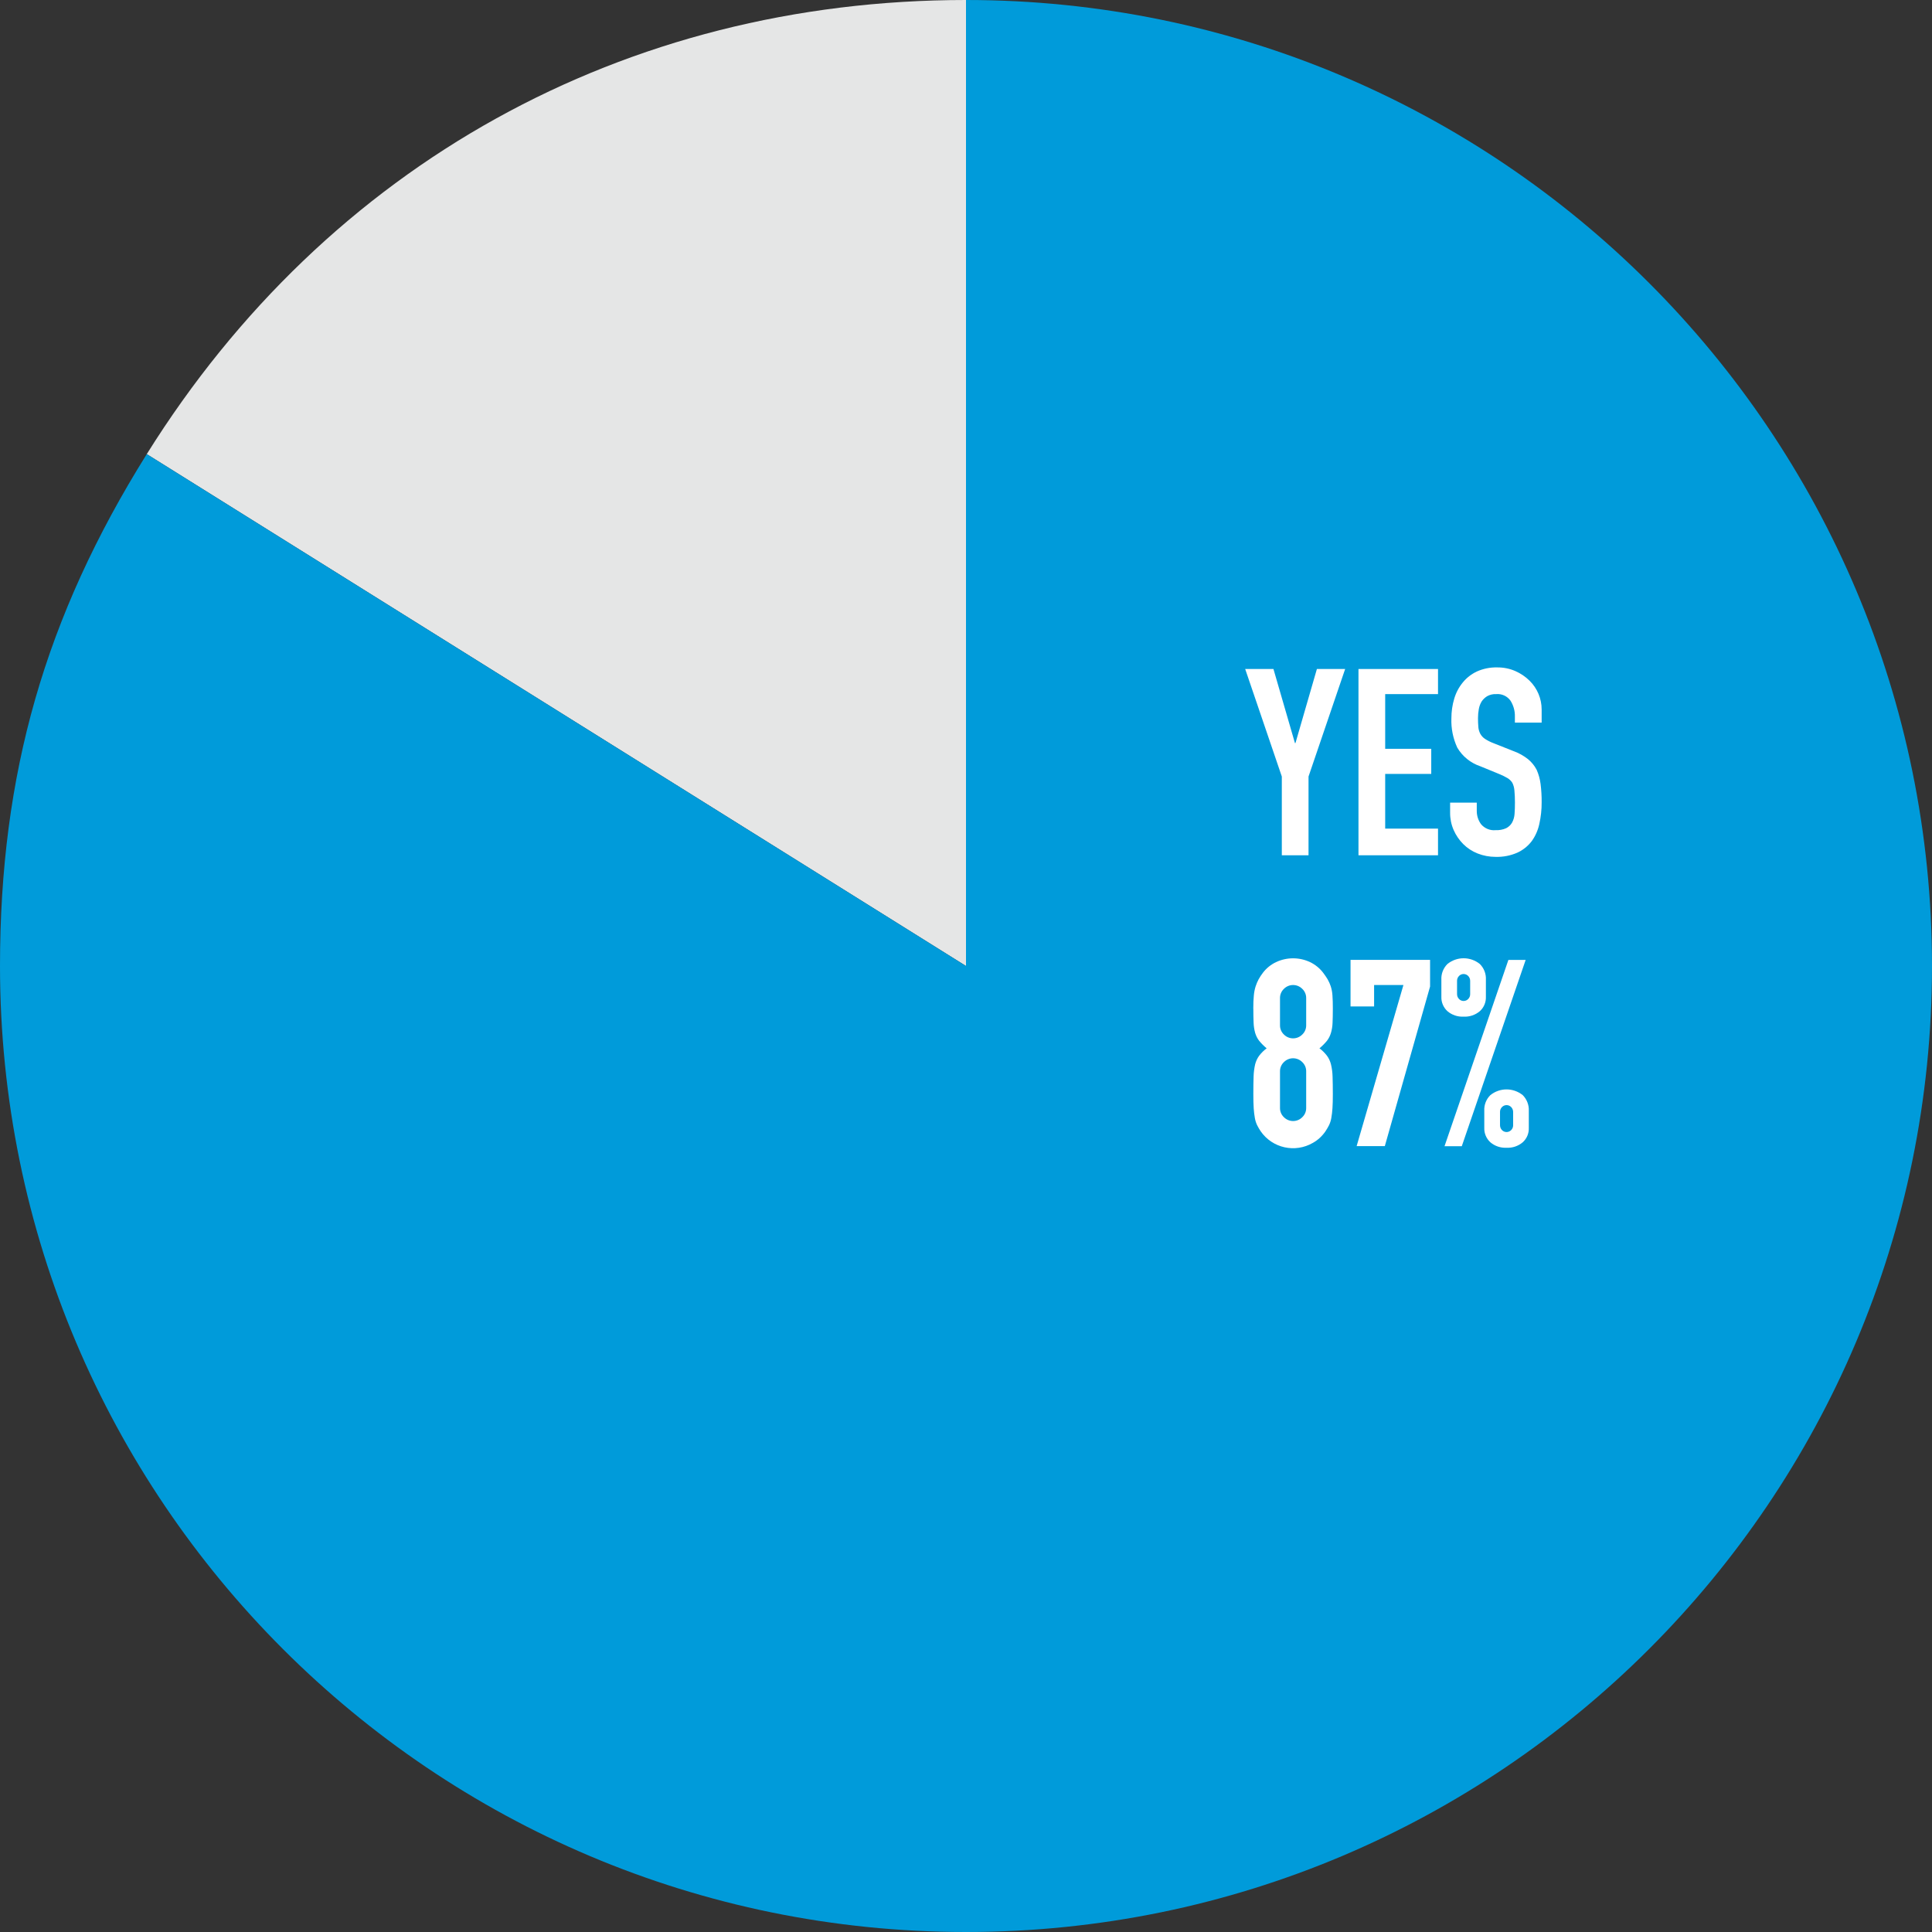
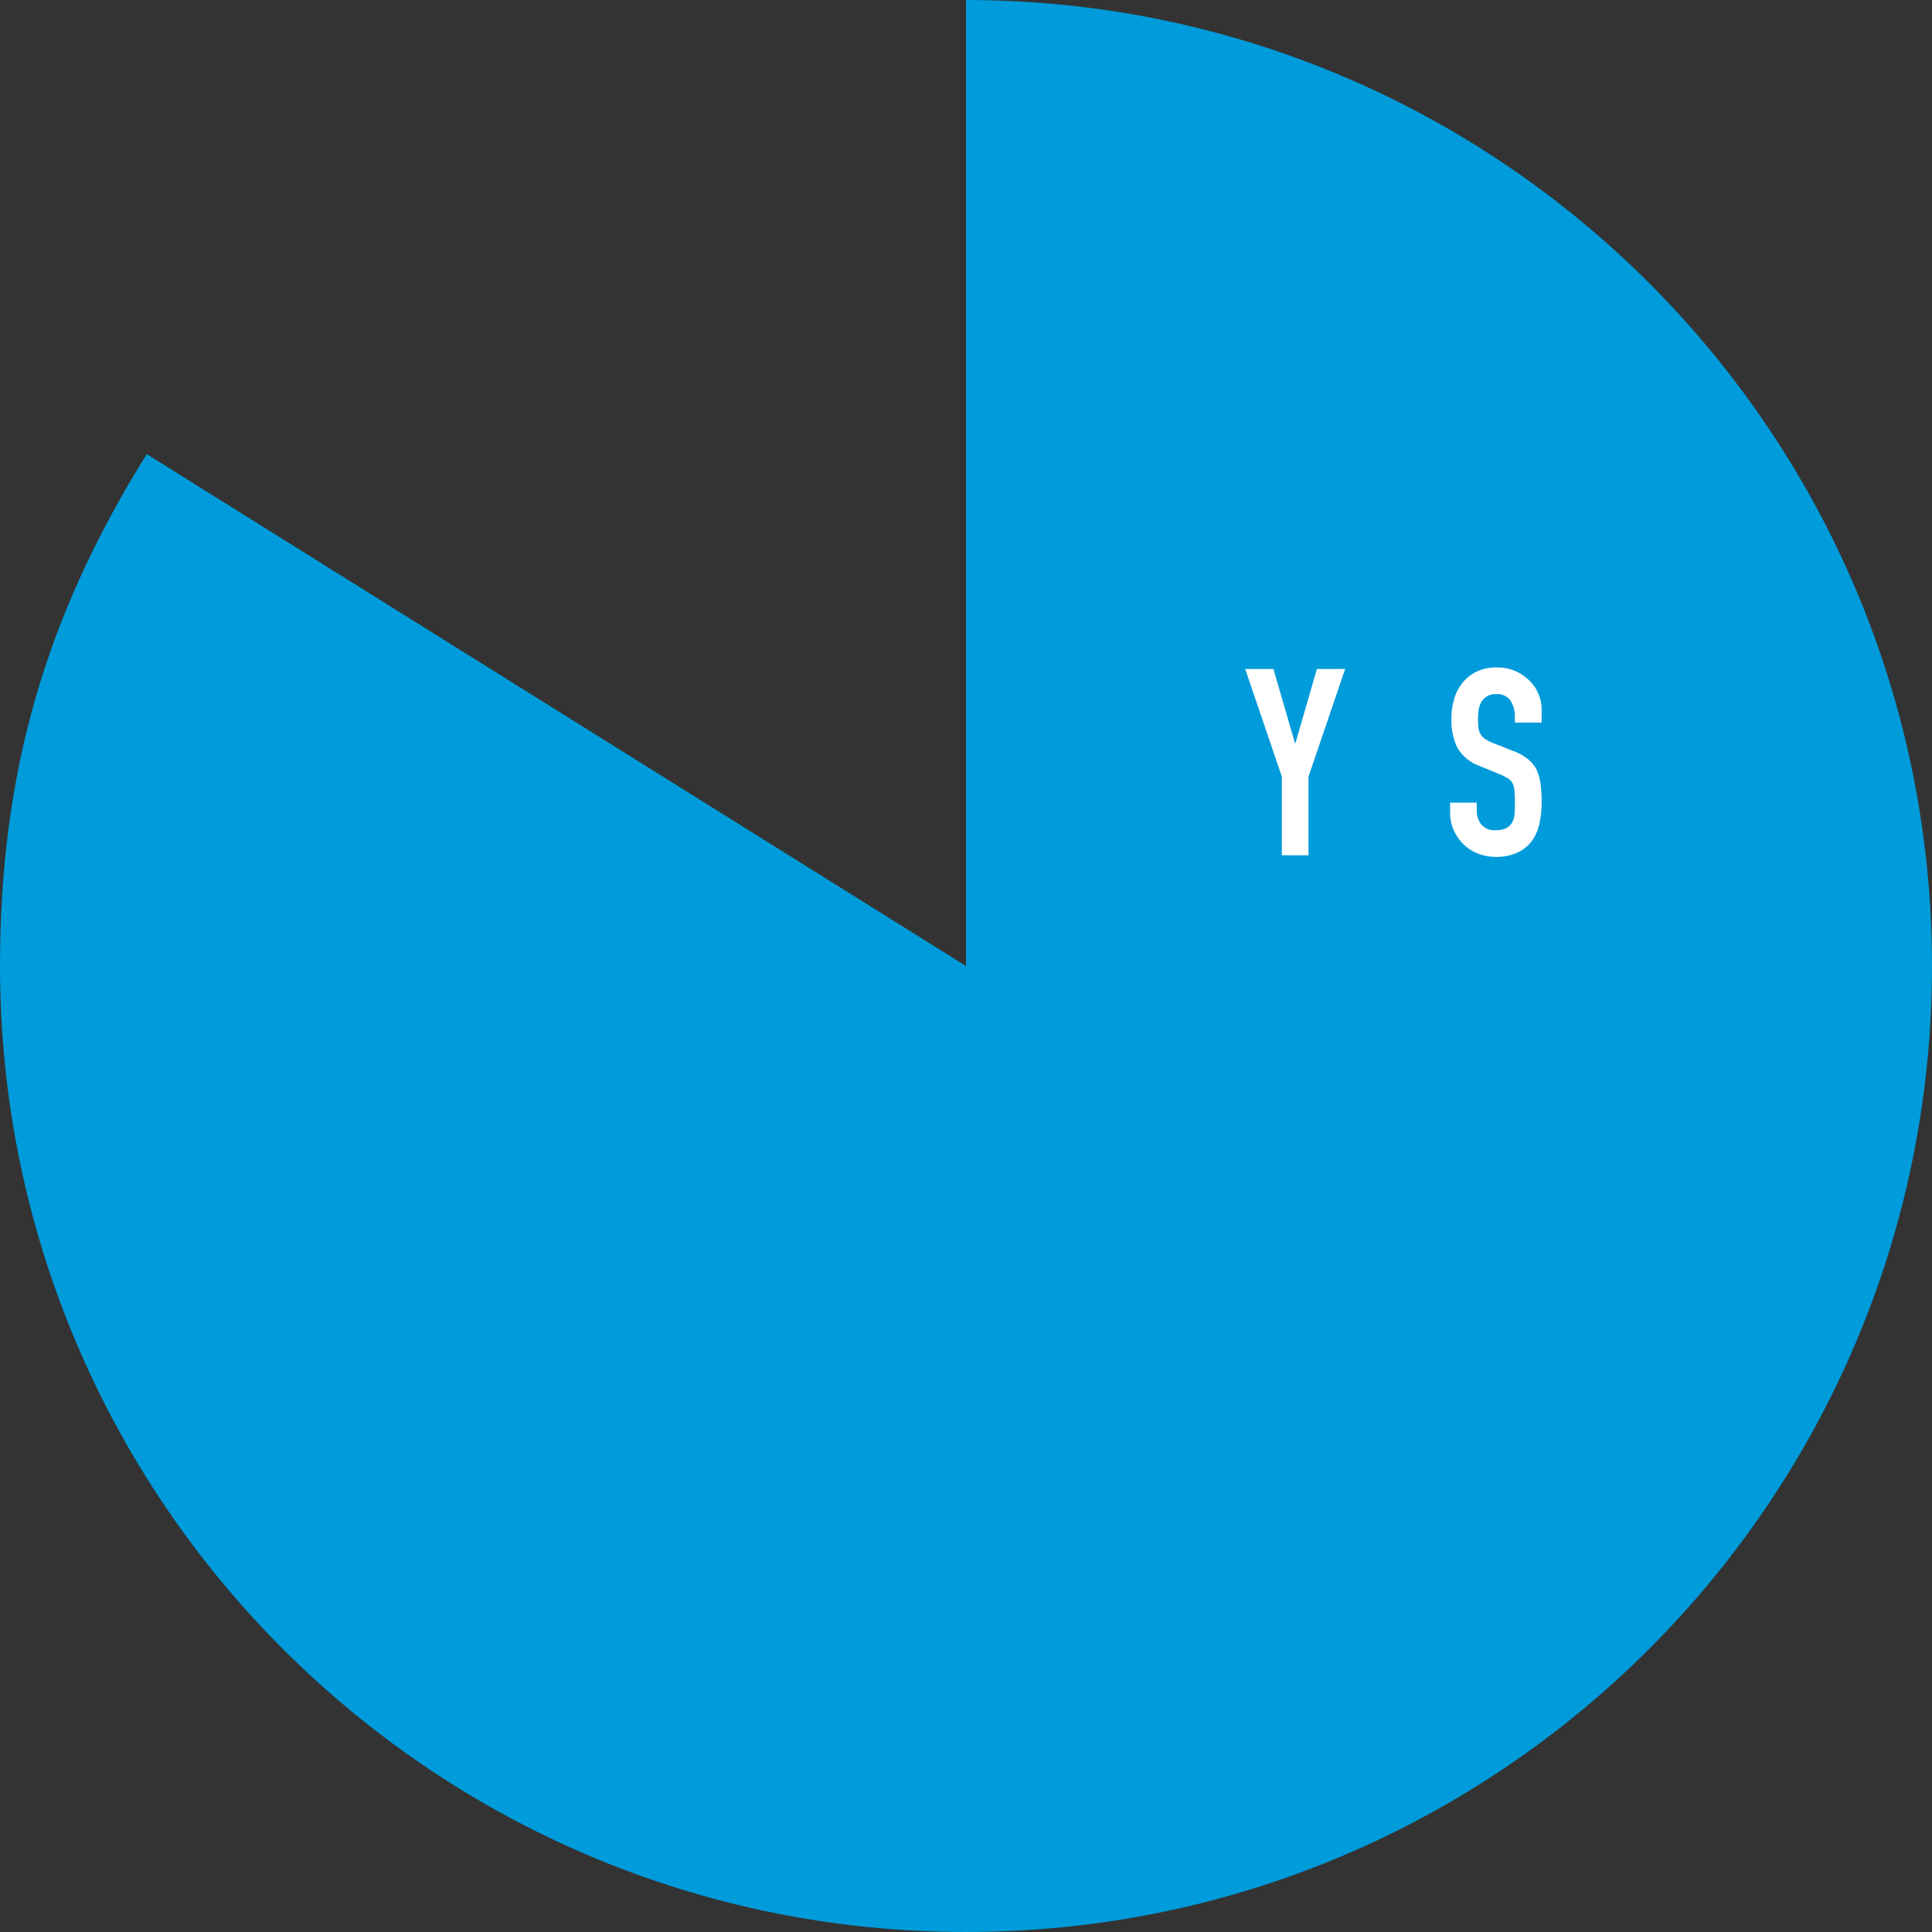
<svg xmlns="http://www.w3.org/2000/svg" id="_レイヤー_1" data-name="レイヤー 1" width="362.4" height="362.4" viewBox="0 0 362.4 362.4">
  <rect x="0" y="0" width="362.4" height="362.4" fill="#333333" stroke="none" />
  <defs>
    <style>
      .cls-1 {
        clip-path: url(#clippath);
      }

      .cls-2 {
        fill: none;
      }

      .cls-2, .cls-3, .cls-4, .cls-5 {
        stroke-width: 0px;
      }

      .cls-3 {
        fill: #009bda;
      }

      .cls-4 {
        fill: #fff;
      }

      .cls-5 {
        fill: #e5e6e6;
      }
    </style>
    <clipPath id="clippath">
      <rect class="cls-2" width="362.39" height="362.39" />
    </clipPath>
  </defs>
  <g id="graph07">
    <g class="cls-1">
      <g id="_グループ_7" data-name="グループ 7">
-         <path id="_パス_44" data-name="パス 44" class="cls-5" d="M181.2,181.2L27.53,85.18C61.47,30.86,117.15,0,181.2,0v181.2Z" />
        <path id="_パス_45" data-name="パス 45" class="cls-3" d="M181.2,181.2V0c100.07,0,181.2,81.13,181.2,181.2s-81.13,181.2-181.2,181.2S0,281.27,0,181.2c0-36.03,8.44-65.47,27.53-96.02l153.67,96.02Z" />
        <path id="_パス_46" data-name="パス 46" class="cls-4" d="M240.44,160.43v-14.77l-6.87-20.17h5.3l4.03,13.89h.1l4.02-13.89h5.3l-6.87,20.17v14.77h-5Z" />
-         <path id="_パス_47" data-name="パス 47" class="cls-4" d="M254.82,160.43v-34.94h14.92v4.71h-9.91v10.26h8.64v4.71h-8.64v10.26h9.91v5h-14.92Z" />
        <path id="_パス_48" data-name="パス 48" class="cls-4" d="M289.17,135.55h-5.01v-1.13c.03-1.05-.26-2.08-.81-2.97-.62-.88-1.66-1.35-2.72-1.25-.58-.03-1.16.11-1.67.39-.41.25-.76.58-1.03.98-.27.44-.45.94-.54,1.45-.1.56-.15,1.13-.15,1.69,0,.57.02,1.15.07,1.72.04.43.17.85.37,1.23.21.37.5.69.86.93.49.32,1,.58,1.55.79l3.83,1.52c.98.35,1.89.86,2.7,1.5.67.55,1.22,1.22,1.62,1.99.38.85.62,1.75.74,2.67.14,1.13.21,2.27.2,3.41.01,1.38-.14,2.76-.44,4.1-.25,1.16-.73,2.25-1.42,3.21-.71.93-1.63,1.67-2.7,2.16-1.28.56-2.67.83-4.07.79-1.16,0-2.31-.21-3.39-.64-1.01-.4-1.93-1-2.7-1.77-.75-.76-1.36-1.65-1.79-2.63-.45-1.03-.67-2.14-.66-3.26v-1.87h5v1.57c0,.89.28,1.76.81,2.48.67.79,1.69,1.21,2.72,1.11.68.03,1.36-.09,1.99-.37.46-.24.85-.6,1.11-1.06.27-.51.43-1.07.46-1.64.05-.64.07-1.35.07-2.14,0-.75-.03-1.51-.1-2.26-.04-.49-.17-.98-.39-1.42-.23-.36-.54-.66-.91-.88-.48-.28-.98-.53-1.5-.74l-3.58-1.47c-1.82-.61-3.37-1.85-4.34-3.51-.79-1.71-1.17-3.59-1.1-5.47,0-1.26.17-2.52.54-3.73.33-1.11.88-2.15,1.62-3.04.71-.87,1.61-1.56,2.63-2.04,1.19-.53,2.49-.79,3.8-.76,1.17-.01,2.34.22,3.41.69,1,.44,1.9,1.05,2.67,1.81,1.45,1.43,2.26,3.37,2.26,5.4v2.45Z" />
-         <path id="_パス_49" data-name="パス 49" class="cls-4" d="M235.09,189.18c0-.95.03-1.76.1-2.43.05-.59.16-1.18.34-1.74.15-.46.34-.9.56-1.32.24-.43.51-.84.81-1.23.65-.85,1.49-1.53,2.46-1.99,2.02-.95,4.36-.95,6.38,0,.96.46,1.8,1.14,2.45,1.99.3.39.58.8.84,1.23.24.42.44.86.59,1.32.18.57.29,1.15.32,1.74.05.67.07,1.48.07,2.43,0,1.05-.02,1.93-.05,2.65-.02.65-.12,1.29-.3,1.91-.16.54-.41,1.05-.76,1.5-.42.51-.89.98-1.4,1.4.53.39,1,.86,1.4,1.38.36.48.61,1.03.76,1.62.18.75.28,1.51.3,2.28.03.9.05,2,.05,3.31,0,1.08-.02,1.97-.07,2.67-.04.62-.11,1.23-.22,1.84-.08.46-.22.9-.42,1.32-.2.39-.42.77-.66,1.13-.61.9-1.41,1.65-2.36,2.18-3.34,1.95-7.62,1-9.81-2.18-.24-.36-.46-.74-.66-1.13-.2-.42-.34-.87-.42-1.32-.11-.61-.18-1.22-.22-1.84-.05-.7-.07-1.6-.07-2.67,0-1.31.02-2.41.05-3.31.02-.77.12-1.53.29-2.28.15-.58.4-1.13.76-1.62.4-.52.87-.98,1.4-1.38-.51-.42-.98-.89-1.4-1.4-.35-.45-.6-.96-.76-1.5-.17-.62-.27-1.27-.29-1.91-.03-.72-.05-1.6-.05-2.65M245.01,187.22c.01-.66-.26-1.29-.74-1.74-.95-.95-2.48-.95-3.43,0,0,0,0,0,0,0-.48.45-.75,1.08-.74,1.74v5.1c-.01.66.26,1.29.74,1.74.95.95,2.48.95,3.43,0,0,0,0,0,0,0,.48-.45.75-1.08.74-1.74v-5.1ZM245.01,200.96c.01-.66-.26-1.29-.74-1.74-.95-.95-2.48-.95-3.43,0,0,0,0,0,0,0-.48.45-.75,1.08-.74,1.74v6.87c-.01.66.26,1.29.74,1.74.95.95,2.49.95,3.43,0,.48-.45.75-1.08.74-1.74v-6.87Z" />
-         <path id="_パス_50" data-name="パス 50" class="cls-4" d="M254.47,215l8.78-30.23h-5.5v4.02h-4.42v-8.74h14.92v5l-8.49,29.94h-5.3Z" />
-         <path id="_パス_51" data-name="パス 51" class="cls-4" d="M274.54,190.7c-1.11.06-2.2-.31-3.04-1.03-.75-.69-1.17-1.68-1.13-2.7v-3.19c-.06-1.1.35-2.17,1.13-2.95,1.77-1.44,4.31-1.44,6.09,0,.78.78,1.19,1.85,1.13,2.95v3.19c.04,1.02-.37,2.01-1.13,2.7-.85.72-1.93,1.09-3.04,1.03M270.96,215l11.98-34.94h3.24l-11.98,34.94h-3.24ZM274.54,187.76c.33,0,.64-.13.86-.37.24-.24.38-.57.37-.91v-2.5c0-.34-.13-.67-.37-.91-.45-.47-1.2-.49-1.67-.05-.02.01-.03.03-.05.05-.24.24-.38.57-.37.91v2.5c0,.34.13.67.37.91.22.24.53.37.86.37M282.59,215.29c-1.11.06-2.2-.31-3.04-1.03-.75-.69-1.17-1.68-1.13-2.7v-3.19c-.06-1.1.35-2.17,1.13-2.94,1.77-1.44,4.31-1.44,6.09,0,.77.78,1.18,1.85,1.13,2.94v3.19c.04,1.02-.37,2.01-1.13,2.7-.85.72-1.93,1.09-3.04,1.03M281.37,211.07c0,.34.13.67.37.91.45.47,1.2.49,1.68.04.01-.01.03-.03.04-.04.24-.24.38-.57.37-.91v-2.5c0-.34-.13-.67-.37-.91-.45-.47-1.2-.49-1.68-.04-.01.01-.03.03-.04.04-.24.24-.38.57-.37.91v2.5Z" />
      </g>
    </g>
  </g>
</svg>